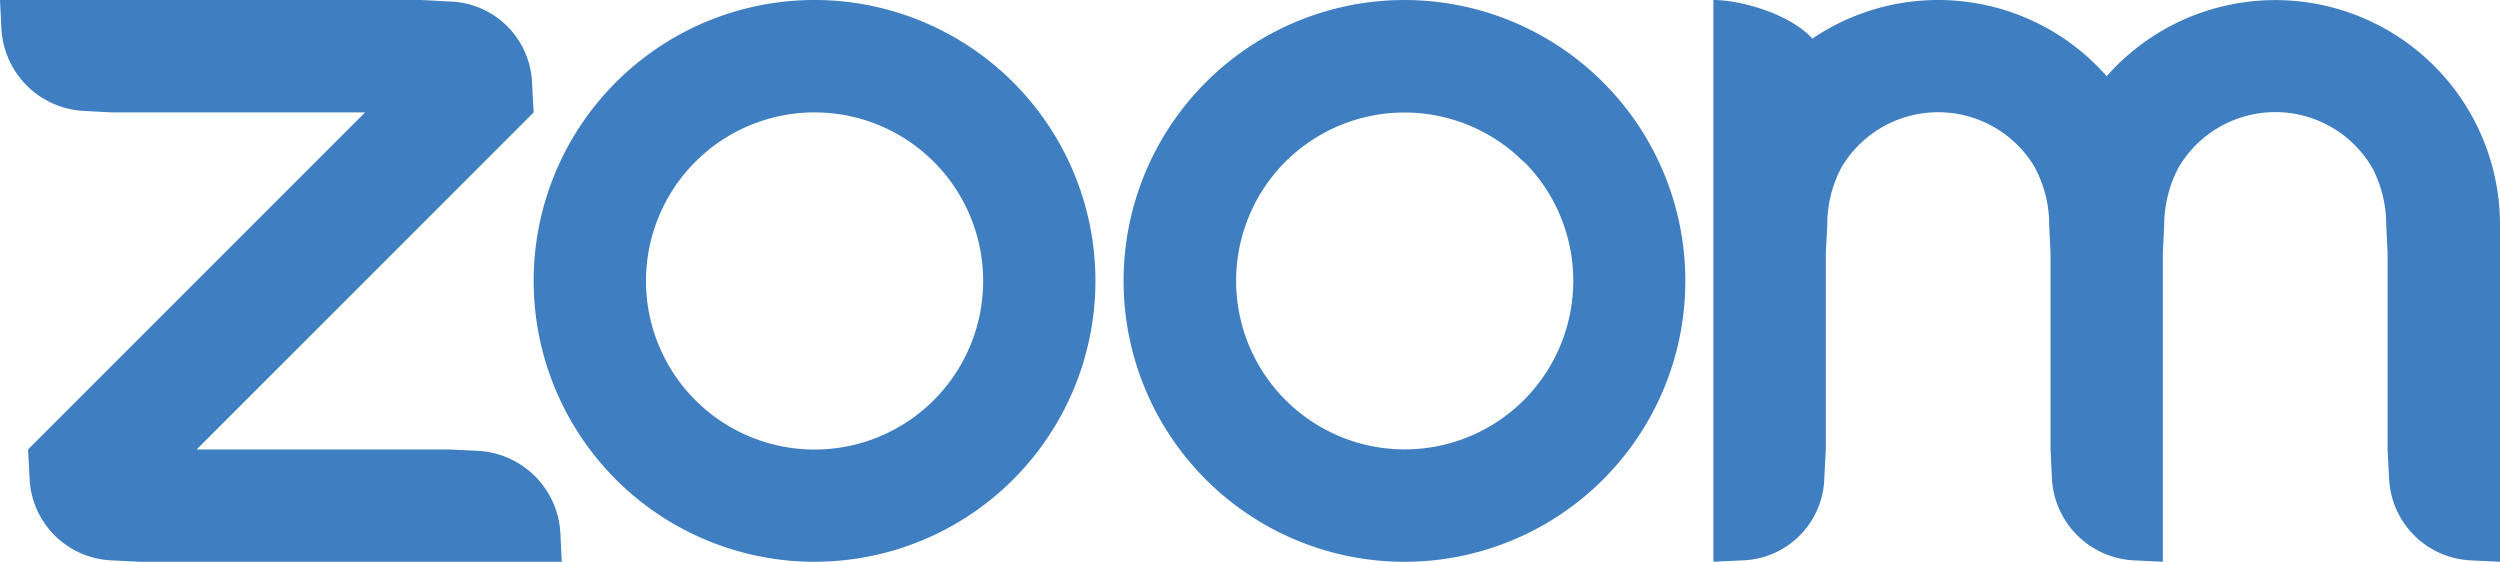
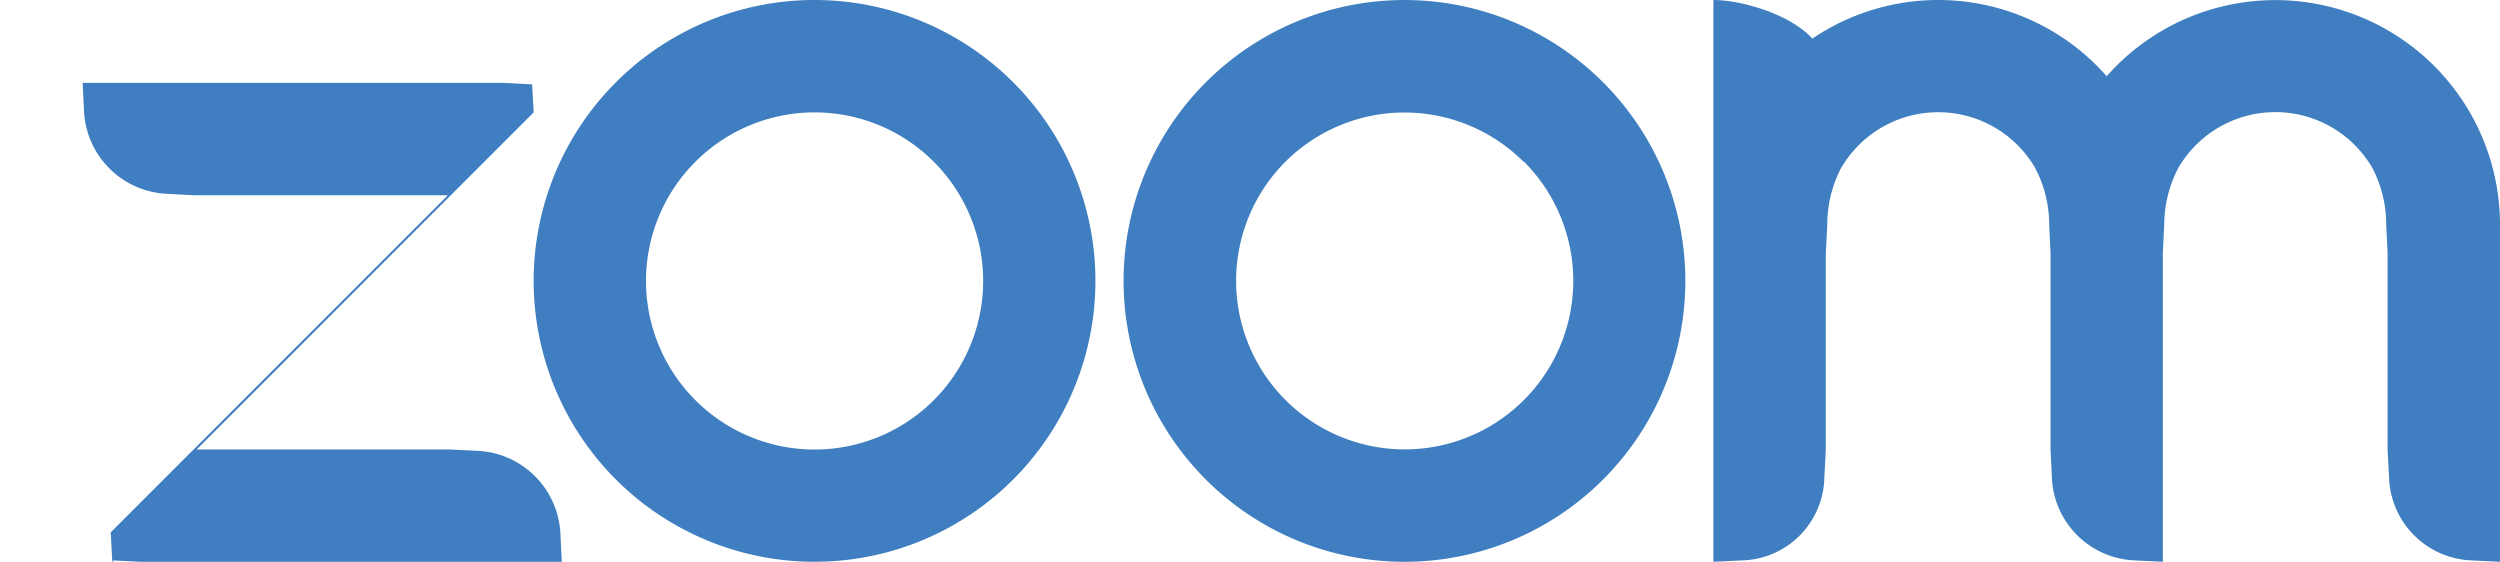
<svg xmlns="http://www.w3.org/2000/svg" viewBox="0 0 220.82 49.622">
-   <path d="m179.78 14.882a10.628 10.628 0 0 1 1.22 5l.12 2.48v17.338l.12 2.48a7.631 7.631 0 0 0 7.33 7.32l2.47.12v-27.278l.12-2.48a10.934 10.934 0 0 1 1.23-5 9.91 9.91 0 0 1 17.17 0 10.855 10.855 0 0 1 1.21 5l.12 2.47v17.368l.13 2.48a7.581 7.581 0 0 0 7.32 7.32l2.48.12v-29.758a19.85 19.85 0 0 0 -34.74-13.13 19.819 19.819 0 0 0 -26-3.32c-1.93-2.15-6.26-3.412-8.74-3.412v49.62l2.48-.12a7.471 7.471 0 0 0 7.32-7.32l.13-2.48v-17.358l.13-2.48a10.781 10.781 0 0 1 1.21-5 9.92 9.92 0 0 1 17.17 0zm-169.86 34.618 2.49.12h37.21l-.12-2.47a7.689 7.689 0 0 0 -7.32-7.33l-2.48-.12h-22.33l29.77-29.778-.14-2.47a7.489 7.489 0 0 0 -7.3-7.32l-2.49-.132h-37.21l.12 2.49a7.69 7.69 0 0 0 7.32 7.31l2.48.13h22.33l-29.77 29.77.13 2.48a7.57 7.57 0 0 0 7.31 7.32zm131.68-42.228a24.811 24.811 0 0 1 0 35.08 24.81 24.81 0 1 1 -.007-35.087zm-7 7a14.89 14.89 0 1 1 -21.058.007l.008-.007a14.9 14.9 0 0 1 21.03.02zm-62.6-14.272a24.81 24.81 0 1 1 -17.6 7.27 24.81 24.81 0 0 1 17.6-7.27zm10.48 14.29a14.89 14.89 0 1 1 -21.06 0 14.89 14.89 0 0 1 21.06 0z" fill="#3f7ec0" fill-rule="evenodd" />
+   <path d="m179.78 14.882a10.628 10.628 0 0 1 1.22 5l.12 2.48v17.338l.12 2.48a7.631 7.631 0 0 0 7.33 7.32l2.47.12v-27.278l.12-2.48a10.934 10.934 0 0 1 1.23-5 9.91 9.91 0 0 1 17.17 0 10.855 10.855 0 0 1 1.21 5l.12 2.47v17.368l.13 2.48a7.581 7.581 0 0 0 7.32 7.32l2.48.12v-29.758a19.85 19.85 0 0 0 -34.74-13.13 19.819 19.819 0 0 0 -26-3.32c-1.93-2.15-6.26-3.412-8.74-3.412v49.62l2.48-.12a7.471 7.471 0 0 0 7.32-7.32l.13-2.48v-17.358l.13-2.48a10.781 10.781 0 0 1 1.21-5 9.92 9.92 0 0 1 17.17 0zm-169.86 34.618 2.49.12h37.21l-.12-2.47a7.689 7.689 0 0 0 -7.32-7.33l-2.48-.12h-22.33l29.77-29.778-.14-2.47l-2.49-.132h-37.21l.12 2.49a7.69 7.69 0 0 0 7.32 7.31l2.48.13h22.33l-29.77 29.77.13 2.48a7.57 7.57 0 0 0 7.31 7.32zm131.68-42.228a24.811 24.811 0 0 1 0 35.08 24.81 24.81 0 1 1 -.007-35.087zm-7 7a14.89 14.89 0 1 1 -21.058.007l.008-.007a14.9 14.9 0 0 1 21.03.02zm-62.6-14.272a24.81 24.81 0 1 1 -17.6 7.27 24.81 24.81 0 0 1 17.6-7.27zm10.48 14.29a14.89 14.89 0 1 1 -21.06 0 14.89 14.89 0 0 1 21.06 0z" fill="#3f7ec0" fill-rule="evenodd" />
</svg>